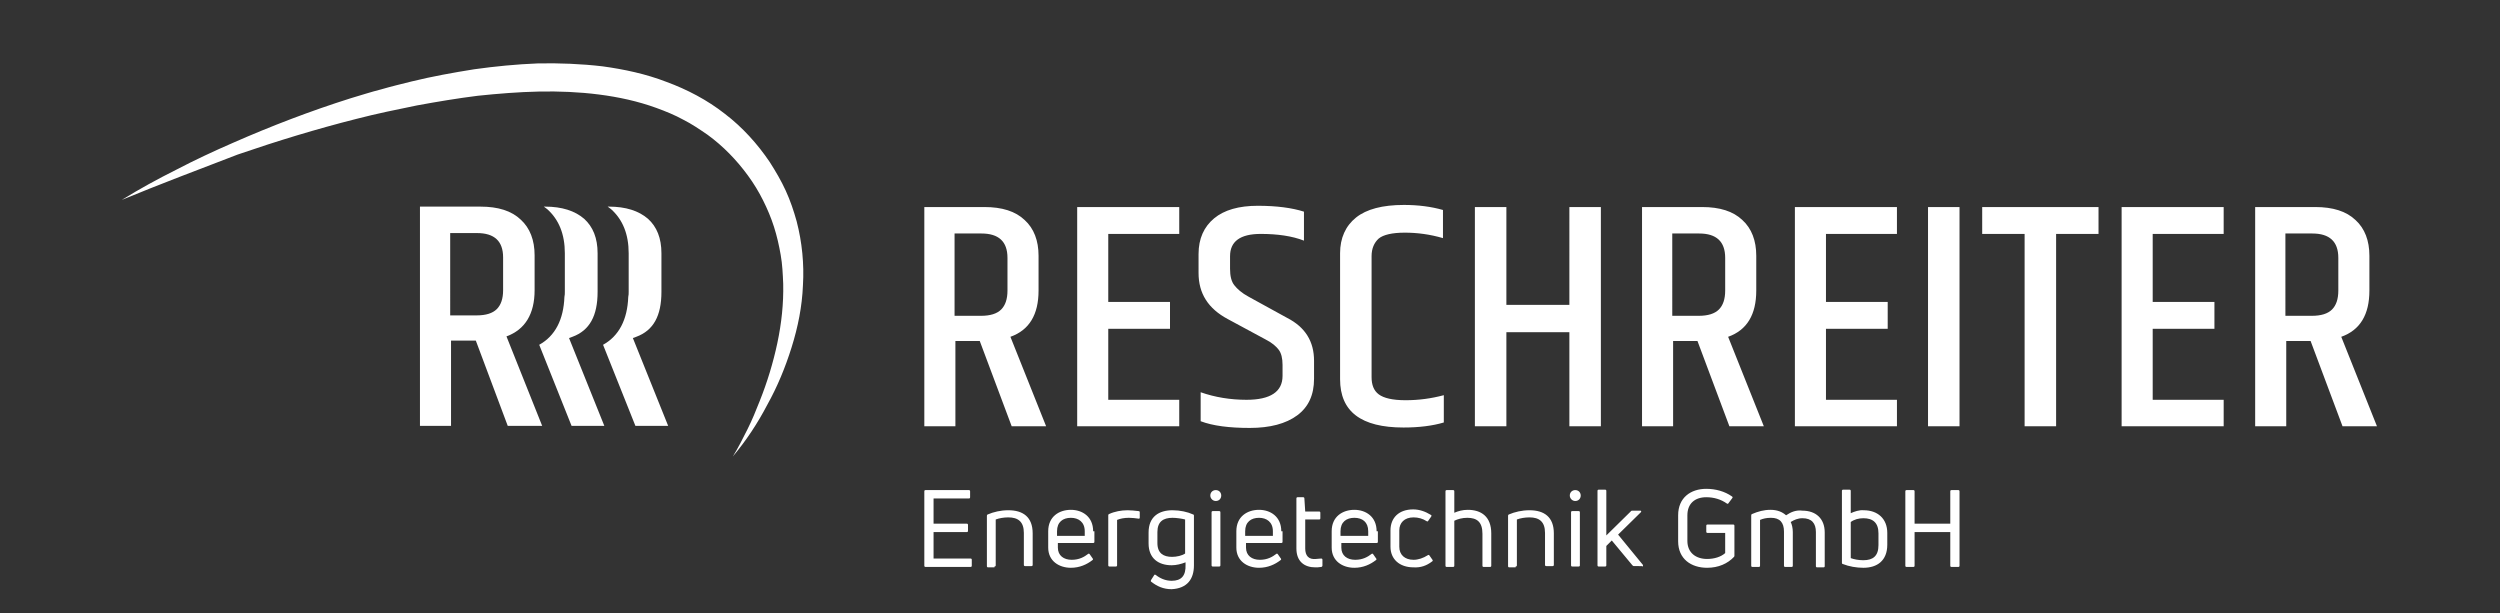
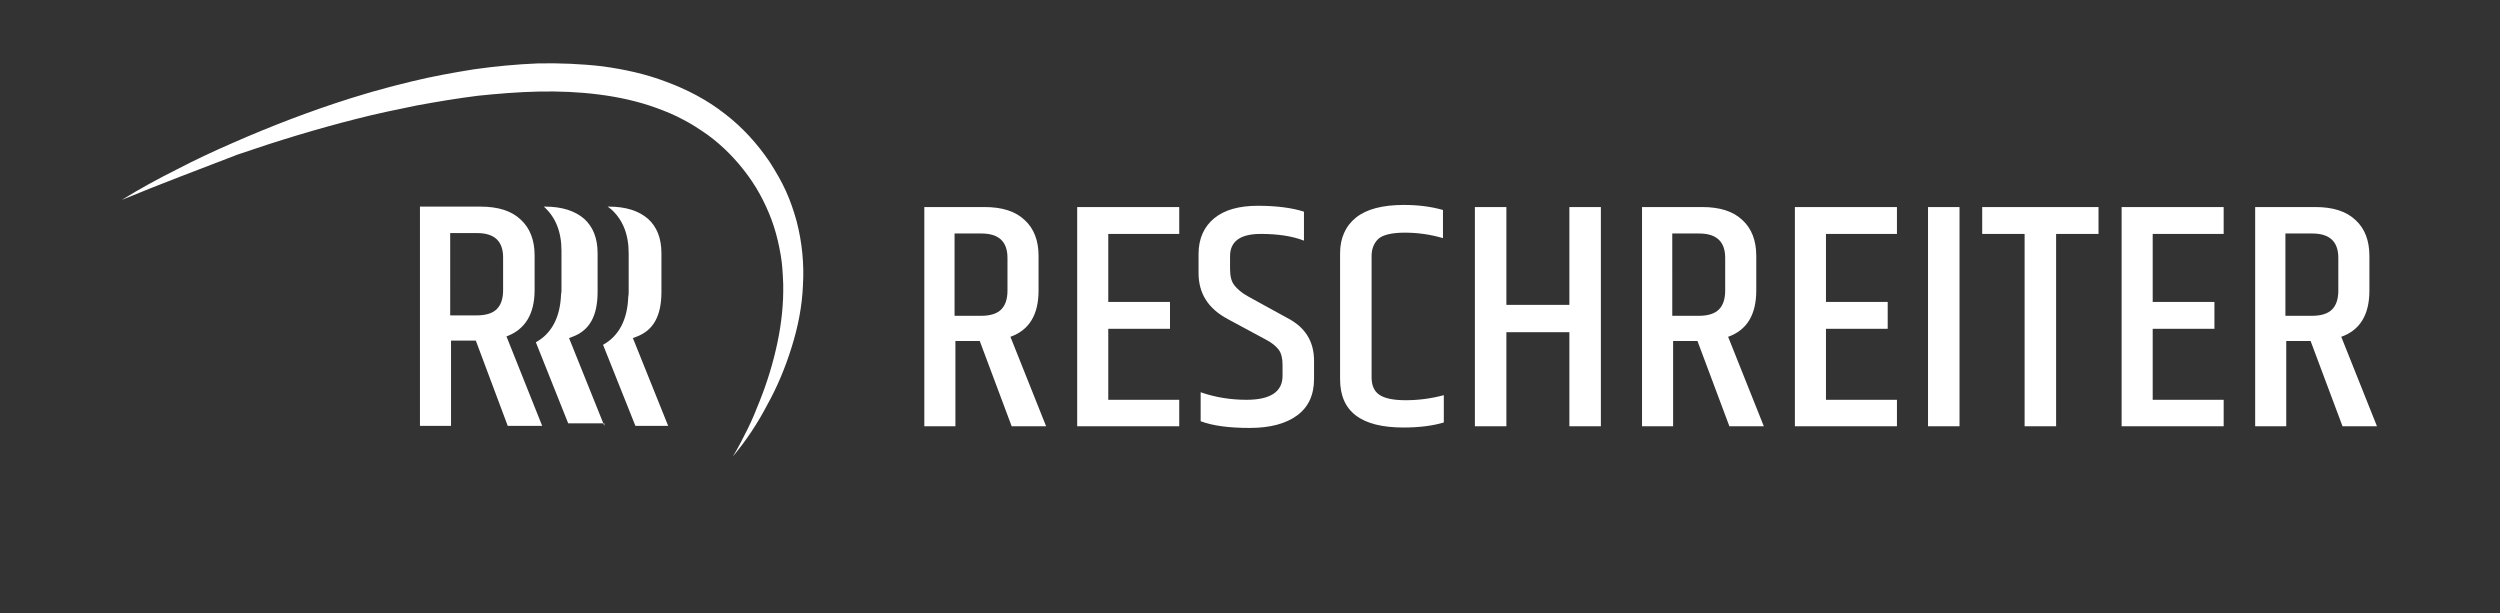
<svg xmlns="http://www.w3.org/2000/svg" version="1.1" id="Ebene_1" x="0px" y="0px" viewBox="0 0 595.3 146" style="enable-background:new 0 0 595.3 146;" xml:space="preserve">
  <rect x="0" y="0" width="595.3" height="146" fill="#333333" stroke="none" />
  <style type="text/css">
	.st0{fill:#FFFFFF;}
</style>
  <g>
    <path class="st0" d="M29,47.6c4.2-2.6,8.6-5,13-7.2c4.4-2.3,8.9-4.4,13.5-6.4c9.1-4,18.5-7.6,28-10.6c2.4-0.7,4.8-1.5,7.2-2.1   c2.4-0.7,4.9-1.3,7.3-1.9c4.9-1.2,9.9-2.1,14.9-2.9c5-0.7,10.1-1.2,15.2-1.4c5.1-0.1,10.3,0.1,15.4,0.7c5.1,0.7,10.3,1.8,15.2,3.7   c4.9,1.8,9.7,4.3,13.9,7.6c4.2,3.2,7.8,7.2,10.7,11.5c1.4,2.2,2.7,4.4,3.8,6.8c1.1,2.4,1.9,4.8,2.6,7.3c1.3,5,1.8,10.2,1.5,15.2   c-0.2,5.1-1.2,10-2.7,14.8c-1.5,4.8-3.4,9.4-5.8,13.7c-2.3,4.4-5,8.5-8.2,12.3c1.3-2.1,2.4-4.3,3.5-6.5c1.1-2.2,2-4.4,2.9-6.7   c1.8-4.5,3.2-9.1,4.2-13.8c1-4.7,1.5-9.4,1.4-14.1c-0.1-2.3-0.2-4.7-0.6-6.9c-0.4-2.3-0.9-4.5-1.6-6.7c-0.7-2.2-1.6-4.3-2.6-6.3   c-1-2-2.2-4-3.6-5.9c-2.7-3.7-5.9-7-9.6-9.7c-1.9-1.3-3.8-2.6-5.8-3.6c-2-1.1-4.2-2-6.4-2.8c-4.4-1.6-9-2.6-13.7-3.2   c-4.7-0.6-9.5-0.8-14.3-0.7c-4.8,0.1-9.7,0.5-14.5,1c-4.8,0.6-9.6,1.4-14.5,2.3c-2.4,0.5-4.8,1-7.2,1.5c-2.4,0.5-4.8,1.1-7.2,1.7   c-9.5,2.4-19,5.3-28.3,8.5C47.5,40.3,38.2,43.8,29,47.6L29,47.6z" />
    <path class="st0" d="M233.3,81.2l7.6,20.3h8.2l-8.5-21.3c4.5-1.6,6.7-5.3,6.7-11v-8.3c0-3.6-1.1-6.5-3.3-8.5   c-2.2-2.1-5.4-3.1-9.6-3.1h-14.3v52.2h7.4V81.2H233.3L233.3,81.2z M233.7,55.6c4.1,0,6.2,1.9,6.2,5.8v7.8c0,2-0.5,3.5-1.5,4.5   c-1,1-2.6,1.5-4.8,1.5h-6.3V55.6H233.7L233.7,55.6z M256.5,101.5h24.3v-6.3h-16.9V78.3h14.7v-6.4h-14.7V55.7h16.9v-6.4h-24.3V101.5   L256.5,101.5z M285.4,65c0,4.9,2.3,8.5,7,11l8.9,4.8c1.6,0.8,2.6,1.7,3.2,2.5c0.6,0.8,0.9,2,0.9,3.6v2.6c0,3.8-2.9,5.7-8.6,5.7   c-3.8,0-7.5-0.6-10.9-1.8v6.9c2.9,1.1,6.8,1.6,11.7,1.6c4.8,0,8.6-1,11.3-3c2.7-2,4-4.9,4-8.7v-4.3c0-4.6-2.1-8-6.4-10.2l-9.1-5   c-1.7-0.9-2.8-1.9-3.5-2.8c-0.7-0.9-1-2.2-1-3.9v-3c0-3.5,2.4-5.3,7.3-5.3c4,0,7.5,0.5,10.3,1.6v-6.9c-2.8-0.9-6.5-1.4-11-1.4   c-4.5,0-8,1-10.4,3c-2.4,2-3.7,4.8-3.7,8.5V65L285.4,65z M319.1,90.3c0,7.7,5,11.5,15.1,11.5c3.7,0,6.9-0.4,9.6-1.2v-6.5   c-3,0.8-6,1.2-9.1,1.2c-3.1,0-5.2-0.5-6.4-1.4c-1.2-0.9-1.7-2.3-1.7-4.1V61c0-1.8,0.6-3.2,1.7-4.2c1.1-0.9,3.2-1.4,6.2-1.4   c3,0,6,0.4,9.1,1.3V50c-2.8-0.8-5.9-1.2-9.3-1.2c-5.1,0-8.9,1-11.4,3c-2.5,2-3.8,4.9-3.8,8.5V90.3L319.1,90.3z M373.7,72.6h-15   V49.3h-7.5v52.2h7.5V79.1h15v22.4h7.5V49.3h-7.5V72.6L373.7,72.6z M404.2,81.2l7.6,20.3h8.2l-8.5-21.3c4.5-1.6,6.7-5.3,6.7-11v-8.3   c0-3.6-1.1-6.5-3.3-8.5c-2.2-2.1-5.4-3.1-9.6-3.1H391v52.2h7.4V81.2H404.2L404.2,81.2z M404.6,55.6c4.1,0,6.2,1.9,6.2,5.8v7.8   c0,2-0.5,3.5-1.5,4.5c-1,1-2.6,1.5-4.8,1.5h-6.3V55.6H404.6L404.6,55.6z M427.4,101.5h24.3v-6.3h-16.9V78.3h14.7v-6.4h-14.7V55.7   h16.9v-6.4h-24.3V101.5L427.4,101.5z M459.1,101.5h7.5V49.3h-7.5V101.5L459.1,101.5z M472,49.3v6.4h10.1v45.8h7.5V55.7h10.1v-6.4   H472L472,49.3z M505.2,101.5h24.3v-6.3h-16.9V78.3h14.7v-6.4h-14.7V55.7h16.9v-6.4h-24.3V101.5L505.2,101.5z M550.2,81.2l7.6,20.3   h8.2l-8.5-21.3c4.5-1.6,6.7-5.3,6.7-11v-8.3c0-3.6-1.1-6.5-3.3-8.5c-2.2-2.1-5.4-3.1-9.6-3.1h-14.3v52.2h7.4V81.2H550.2L550.2,81.2   z M550.6,55.6c4.1,0,6.2,1.9,6.2,5.8v7.8c0,2-0.5,3.5-1.5,4.5c-1,1-2.6,1.5-4.8,1.5h-6.3V55.6H550.6L550.6,55.6z" />
-     <path class="st0" d="M143.9,101.4l-8.4-20.9l0.8-0.3c4.1-1.5,6-5,6-10.7v-9.2c0-3.6-1.1-6.3-3.2-8.2c-2.2-1.9-5.3-2.9-9.3-2.9h-0.3   c0.3,0.2,0.5,0.4,0.8,0.6c2.8,2.5,4.2,6,4.2,10.5l0,0.1c0,0.2,0,0.4,0,0.6v8.4c0,0.5,0,0.9-0.1,1.3c-0.2,5.4-2.2,9.3-6,11.4   l7.7,19.3H143.9L143.9,101.4z" />
+     <path class="st0" d="M143.9,101.4l-8.4-20.9l0.8-0.3c4.1-1.5,6-5,6-10.7v-9.2c0-3.6-1.1-6.3-3.2-8.2c-2.2-1.9-5.3-2.9-9.3-2.9h-0.3   c2.8,2.5,4.2,6,4.2,10.5l0,0.1c0,0.2,0,0.4,0,0.6v8.4c0,0.5,0,0.9-0.1,1.3c-0.2,5.4-2.2,9.3-6,11.4   l7.7,19.3H143.9L143.9,101.4z" />
    <path class="st0" d="M159.1,101.4l-8.4-20.9l0.8-0.3c4.1-1.5,6-5,6-10.7v-9.2c0-3.6-1.1-6.3-3.2-8.2c-2.2-1.9-5.3-2.9-9.3-2.9h-0.3   c0.3,0.2,0.5,0.4,0.8,0.6c2.8,2.5,4.2,6,4.2,10.5l0,0.2c0,0.2,0,0.4,0,0.5v8.4c0,0.5,0,0.9-0.1,1.3c-0.2,5.4-2.2,9.3-6,11.4   l7.7,19.3H159.1L159.1,101.4z" />
    <path class="st0" d="M113.3,81.1l7.6,20.3h8.2l-8.5-21.3c4.4-1.6,6.7-5.3,6.7-11v-8.3c0-3.6-1.1-6.5-3.3-8.5   c-2.2-2.1-5.4-3.1-9.6-3.1H100v52.2h7.4V81.1H113.3L113.3,81.1z M113.6,55.5c4.1,0,6.2,1.9,6.2,5.8v7.8c0,2-0.5,3.5-1.5,4.5   c-1,1-2.6,1.5-4.8,1.5h-6.3V55.5H113.6L113.6,55.5z" />
-     <path class="st0" d="M222.3,126.7h7.9c0.2,0,0.3-0.1,0.3-0.3v-1.4c0-0.2-0.1-0.3-0.3-0.3h-7.9v-6h8.4c0.2,0,0.3-0.1,0.3-0.3v-1.4   c0-0.2-0.1-0.3-0.3-0.3h-10.3c-0.2,0-0.3,0.1-0.3,0.3v17.7c0,0.2,0.1,0.3,0.3,0.3h10.7c0.2,0,0.3-0.1,0.3-0.3v-1.4   c0-0.2-0.1-0.3-0.3-0.3h-8.8V126.7L222.3,126.7z M236.8,134.9c0.2,0,0.3-0.1,0.3-0.3v-10.9c0.8-0.3,1.9-0.5,3-0.5   c2.3,0,3.7,1,3.7,3.7v7.6c0,0.2,0.1,0.3,0.3,0.3h1.5c0.2,0,0.3-0.1,0.3-0.3V127c0-3.9-2.3-5.5-5.8-5.5c-1.8,0-3.5,0.4-4.9,1   c-0.2,0.1-0.2,0.2-0.2,0.4v11.9c0,0.2,0.1,0.3,0.3,0.3H236.8L236.8,134.9z M260.3,126.5c0-3.5-2.6-5.1-5.3-5.1   c-2.8,0-5.4,1.6-5.4,5.1v3.9c0,3.2,2.6,4.8,5.4,4.8c2.1,0,3.8-0.8,5.1-1.8c0.2-0.1,0.2-0.3,0.1-0.4l-0.7-1   c-0.1-0.2-0.3-0.2-0.4-0.1c-0.9,0.7-2.1,1.4-3.9,1.4c-1.9,0-3.3-1-3.3-2.9v-1.1h8.4c0.2,0,0.3-0.1,0.3-0.3V126.5L260.3,126.5z    M258.3,126.5v1.1h-6.6v-1.1c0-2.2,1.4-3.2,3.3-3.2C256.8,123.3,258.3,124.3,258.3,126.5L258.3,126.5z M265.7,134.9   c0.2,0,0.3-0.1,0.3-0.3v-10.8c0.7-0.3,1.7-0.5,2.8-0.5c0.8,0,1.6,0.1,2.3,0.2c0.2,0.1,0.3-0.1,0.3-0.3V122c0-0.2-0.1-0.3-0.3-0.3   c-0.9-0.1-1.8-0.2-2.6-0.2c-1.5,0-3.1,0.3-4.4,0.9c-0.2,0.1-0.2,0.2-0.2,0.3v11.9c0,0.2,0.1,0.3,0.3,0.3H265.7L265.7,134.9z    M284.3,134.6v-11.8c0-0.2-0.1-0.3-0.2-0.3c-1.3-0.6-3.1-1-4.9-1c-3.2,0-5.7,1.5-5.7,5.3v2.6c0,3.6,2.4,5.2,5.5,5.2   c1.1,0,2.3-0.3,3.3-0.7v0.6c0.1,2.6-1,3.8-3.3,3.8c-1.5,0-2.8-0.6-3.8-1.4c-0.2-0.1-0.3-0.1-0.4,0.1l-0.7,1.1   c-0.1,0.2-0.1,0.3,0,0.4c1.4,1.1,2.9,1.8,4.9,1.8C282.7,140.1,284.3,137.9,284.3,134.6L284.3,134.6z M275.6,129.3v-2.6   c0-2.5,1.4-3.4,3.6-3.4c0.9,0,2.3,0.2,3,0.4v8.1c-0.7,0.5-2,0.8-3.1,0.8C277.1,132.6,275.6,131.8,275.6,129.3L275.6,129.3z    M290.3,134.9c0.2,0,0.3-0.1,0.3-0.3V122c0-0.2-0.1-0.3-0.3-0.3h-1.5c-0.2,0-0.3,0.1-0.3,0.3v12.6c0,0.2,0.1,0.3,0.3,0.3H290.3   L290.3,134.9z M290.8,118c0-0.7-0.5-1.3-1.3-1.3c-0.7,0-1.3,0.5-1.3,1.3c0,0.7,0.6,1.3,1.3,1.3C290.3,119.3,290.8,118.7,290.8,118   L290.8,118z M305.1,126.5c0-3.5-2.6-5.1-5.3-5.1c-2.8,0-5.4,1.6-5.4,5.1v3.9c0,3.2,2.6,4.8,5.4,4.8c2.1,0,3.8-0.8,5.1-1.8   c0.2-0.1,0.2-0.3,0.1-0.4l-0.7-1c-0.1-0.2-0.3-0.2-0.4-0.1c-0.9,0.7-2.1,1.4-3.9,1.4c-1.9,0-3.3-1-3.3-2.9v-1.1h8.4   c0.2,0,0.3-0.1,0.3-0.3V126.5L305.1,126.5z M303.1,126.5v1.1h-6.6v-1.1c0-2.2,1.4-3.2,3.3-3.2C301.6,123.3,303.1,124.3,303.1,126.5   L303.1,126.5z M310.8,130.6v-6.9h3.3c0.2,0,0.3-0.1,0.3-0.3v-1.3c0-0.2-0.1-0.3-0.3-0.3h-3.3l-0.2-3.1c0-0.2-0.1-0.3-0.3-0.3H309   c-0.2,0-0.3,0.1-0.3,0.3v11.9c0,3.1,1.9,4.5,4.5,4.5c0.3,0,0.9,0,1.4-0.1c0.2,0,0.3-0.2,0.3-0.3v-1.4c0-0.2-0.1-0.3-0.3-0.3   c-0.5,0-0.9,0.1-1.2,0.1C311.6,133.3,310.8,132.3,310.8,130.6L310.8,130.6z M327.8,126.5c0-3.5-2.6-5.1-5.3-5.1   c-2.8,0-5.4,1.6-5.4,5.1v3.9c0,3.2,2.6,4.8,5.4,4.8c2.1,0,3.8-0.8,5.1-1.8c0.2-0.1,0.2-0.3,0.1-0.4l-0.7-1   c-0.1-0.2-0.3-0.2-0.4-0.1c-0.9,0.7-2.1,1.4-3.9,1.4c-1.9,0-3.3-1-3.3-2.9v-1.1h8.4c0.2,0,0.3-0.1,0.3-0.3V126.5L327.8,126.5z    M325.8,126.5v1.1h-6.6v-1.1c0-2.2,1.4-3.2,3.3-3.2C324.4,123.3,325.8,124.3,325.8,126.5L325.8,126.5z M341,133.7   c0.2-0.1,0.2-0.3,0.1-0.4l-0.7-1c-0.1-0.2-0.3-0.2-0.4-0.1c-1.1,0.7-2.3,1.1-3.4,1.1c-2.1,0-3.4-1.2-3.4-3.1v-3.9   c0-1.8,1.2-3.1,3.4-3.1c1.1,0,2.2,0.3,3.1,0.9c0.2,0.1,0.3,0.1,0.4-0.1l0.7-1c0.1-0.2,0.1-0.3-0.1-0.4c-1.3-0.8-2.7-1.3-4.2-1.3   c-3.4,0-5.4,2-5.4,5v3.9c0,2.9,2.1,4.9,5.5,4.9C338.3,135.2,339.7,134.7,341,133.7L341,133.7z M346.3,122.1v-5.1   c0-0.2-0.1-0.3-0.3-0.3h-1.5c-0.2,0-0.3,0.1-0.3,0.3v17.7c0,0.2,0.1,0.3,0.3,0.3h1.5c0.2,0,0.3-0.1,0.3-0.3V124   c0.8-0.4,1.9-0.7,3.1-0.7c2.3,0,3.6,1,3.6,3.8v7.6c0,0.2,0.1,0.3,0.3,0.3h1.5c0.2,0,0.3-0.1,0.3-0.3V127c0-4-2.4-5.6-5.6-5.6   C348.3,121.4,347.2,121.7,346.3,122.1L346.3,122.1z M360.9,134.9c0.2,0,0.3-0.1,0.3-0.3v-10.9c0.8-0.3,1.9-0.5,3-0.5   c2.3,0,3.7,1,3.7,3.7v7.6c0,0.2,0.1,0.3,0.3,0.3h1.5c0.2,0,0.3-0.1,0.3-0.3V127c0-3.9-2.3-5.5-5.8-5.5c-1.8,0-3.5,0.4-4.9,1   c-0.2,0.1-0.2,0.2-0.2,0.4v11.9c0,0.2,0.1,0.3,0.3,0.3H360.9L360.9,134.9z M375.9,134.9c0.2,0,0.3-0.1,0.3-0.3V122   c0-0.2-0.1-0.3-0.3-0.3h-1.5c-0.2,0-0.3,0.1-0.3,0.3v12.6c0,0.2,0.1,0.3,0.3,0.3H375.9L375.9,134.9z M376.4,118   c0-0.7-0.5-1.3-1.3-1.3c-0.7,0-1.3,0.5-1.3,1.3c0,0.7,0.6,1.3,1.3,1.3C375.9,119.3,376.4,118.7,376.4,118L376.4,118z M391,134.9   c0.2,0,0.3-0.2,0.2-0.4l-5.9-7.2l5.4-5.3c0.2-0.2,0.1-0.4-0.1-0.4h-1.9c-0.1,0-0.3,0-0.4,0.2l-5.8,5.7v-10.6c0-0.2-0.1-0.3-0.3-0.3   h-1.5c-0.2,0-0.3,0.1-0.3,0.3v17.7c0,0.2,0.1,0.3,0.3,0.3h1.5c0.2,0,0.3-0.1,0.3-0.3v-4.6l1.3-1.3l4.9,5.9c0.1,0.1,0.2,0.2,0.4,0.2   H391L391,134.9z M412.9,132.6c0.1-0.1,0.1-0.2,0.1-0.3v-7.1c0-0.2-0.1-0.3-0.3-0.3h-6.1c-0.2,0-0.3,0.1-0.3,0.3v1.4   c0,0.2,0.1,0.3,0.3,0.3h4.2v4.8c-1,0.9-2.6,1.4-4.3,1.4c-2.7,0-4.7-1.5-4.7-4.3v-6.1c0-2.8,1.8-4.3,4.5-4.3c1.8,0,3.5,0.5,4.9,1.5   c0.2,0.1,0.3,0.1,0.4-0.1l0.9-1.2c0.1-0.1,0.1-0.3-0.1-0.4c-1.7-1.2-3.9-1.8-6.1-1.8c-3.7,0-6.7,2.1-6.7,6.3v6.2   c0,4.2,3.1,6.3,6.9,6.3C409.2,135.2,411.4,134.2,412.9,132.6L412.9,132.6z M425.3,122.7c-0.9-0.8-2.1-1.3-3.7-1.3   c-1.6,0-3,0.4-4.4,1c-0.2,0.1-0.2,0.2-0.2,0.4v11.9c0,0.2,0.1,0.3,0.3,0.3h1.5c0.2,0,0.3-0.1,0.3-0.3v-10.9   c0.7-0.3,1.5-0.5,2.6-0.5c2.1,0,3.1,1.1,3.1,3.3v8.1c0,0.2,0.1,0.3,0.3,0.3h1.5c0.2,0,0.3-0.1,0.3-0.3v-8c0-0.9-0.2-1.8-0.5-2.4   c0.8-0.5,1.7-0.9,2.8-0.9c2.2,0,3.2,1.2,3.2,3.3v8.1c0,0.2,0.1,0.3,0.3,0.3h1.5c0.2,0,0.3-0.1,0.3-0.3v-8c0-3.4-2.2-5.2-5.3-5.2   C427.7,121.4,426.5,121.9,425.3,122.7L425.3,122.7z M440.7,122.2v-5.3c0-0.2-0.1-0.3-0.3-0.3h-1.5c-0.2,0-0.3,0.1-0.3,0.3V134   c0,0.2,0.1,0.3,0.2,0.3c1.5,0.6,3.3,0.9,4.9,0.9c3.3,0,5.7-1.7,5.7-5.5v-2.8c0-3.4-2.3-5.4-5.6-5.4   C442.7,121.4,441.6,121.8,440.7,122.2L440.7,122.2z M443.7,133.4c-1.1,0-2.2-0.2-3-0.5v-8.6c0.8-0.6,1.9-0.9,3-0.9   c2.3,0,3.6,1.1,3.6,3.6v2.8C447.3,132.4,446,133.4,443.7,133.4L443.7,133.4z M464.4,124.7h-8.5v-7.7c0-0.2-0.1-0.3-0.3-0.3H454   c-0.2,0-0.3,0.1-0.3,0.3v17.7c0,0.2,0.1,0.3,0.3,0.3h1.6c0.2,0,0.3-0.1,0.3-0.3v-8h8.5v8c0,0.2,0.1,0.3,0.3,0.3h1.6   c0.2,0,0.3-0.1,0.3-0.3v-17.7c0-0.2-0.1-0.3-0.3-0.3h-1.6c-0.2,0-0.3,0.1-0.3,0.3V124.7L464.4,124.7z" />
  </g>
</svg>